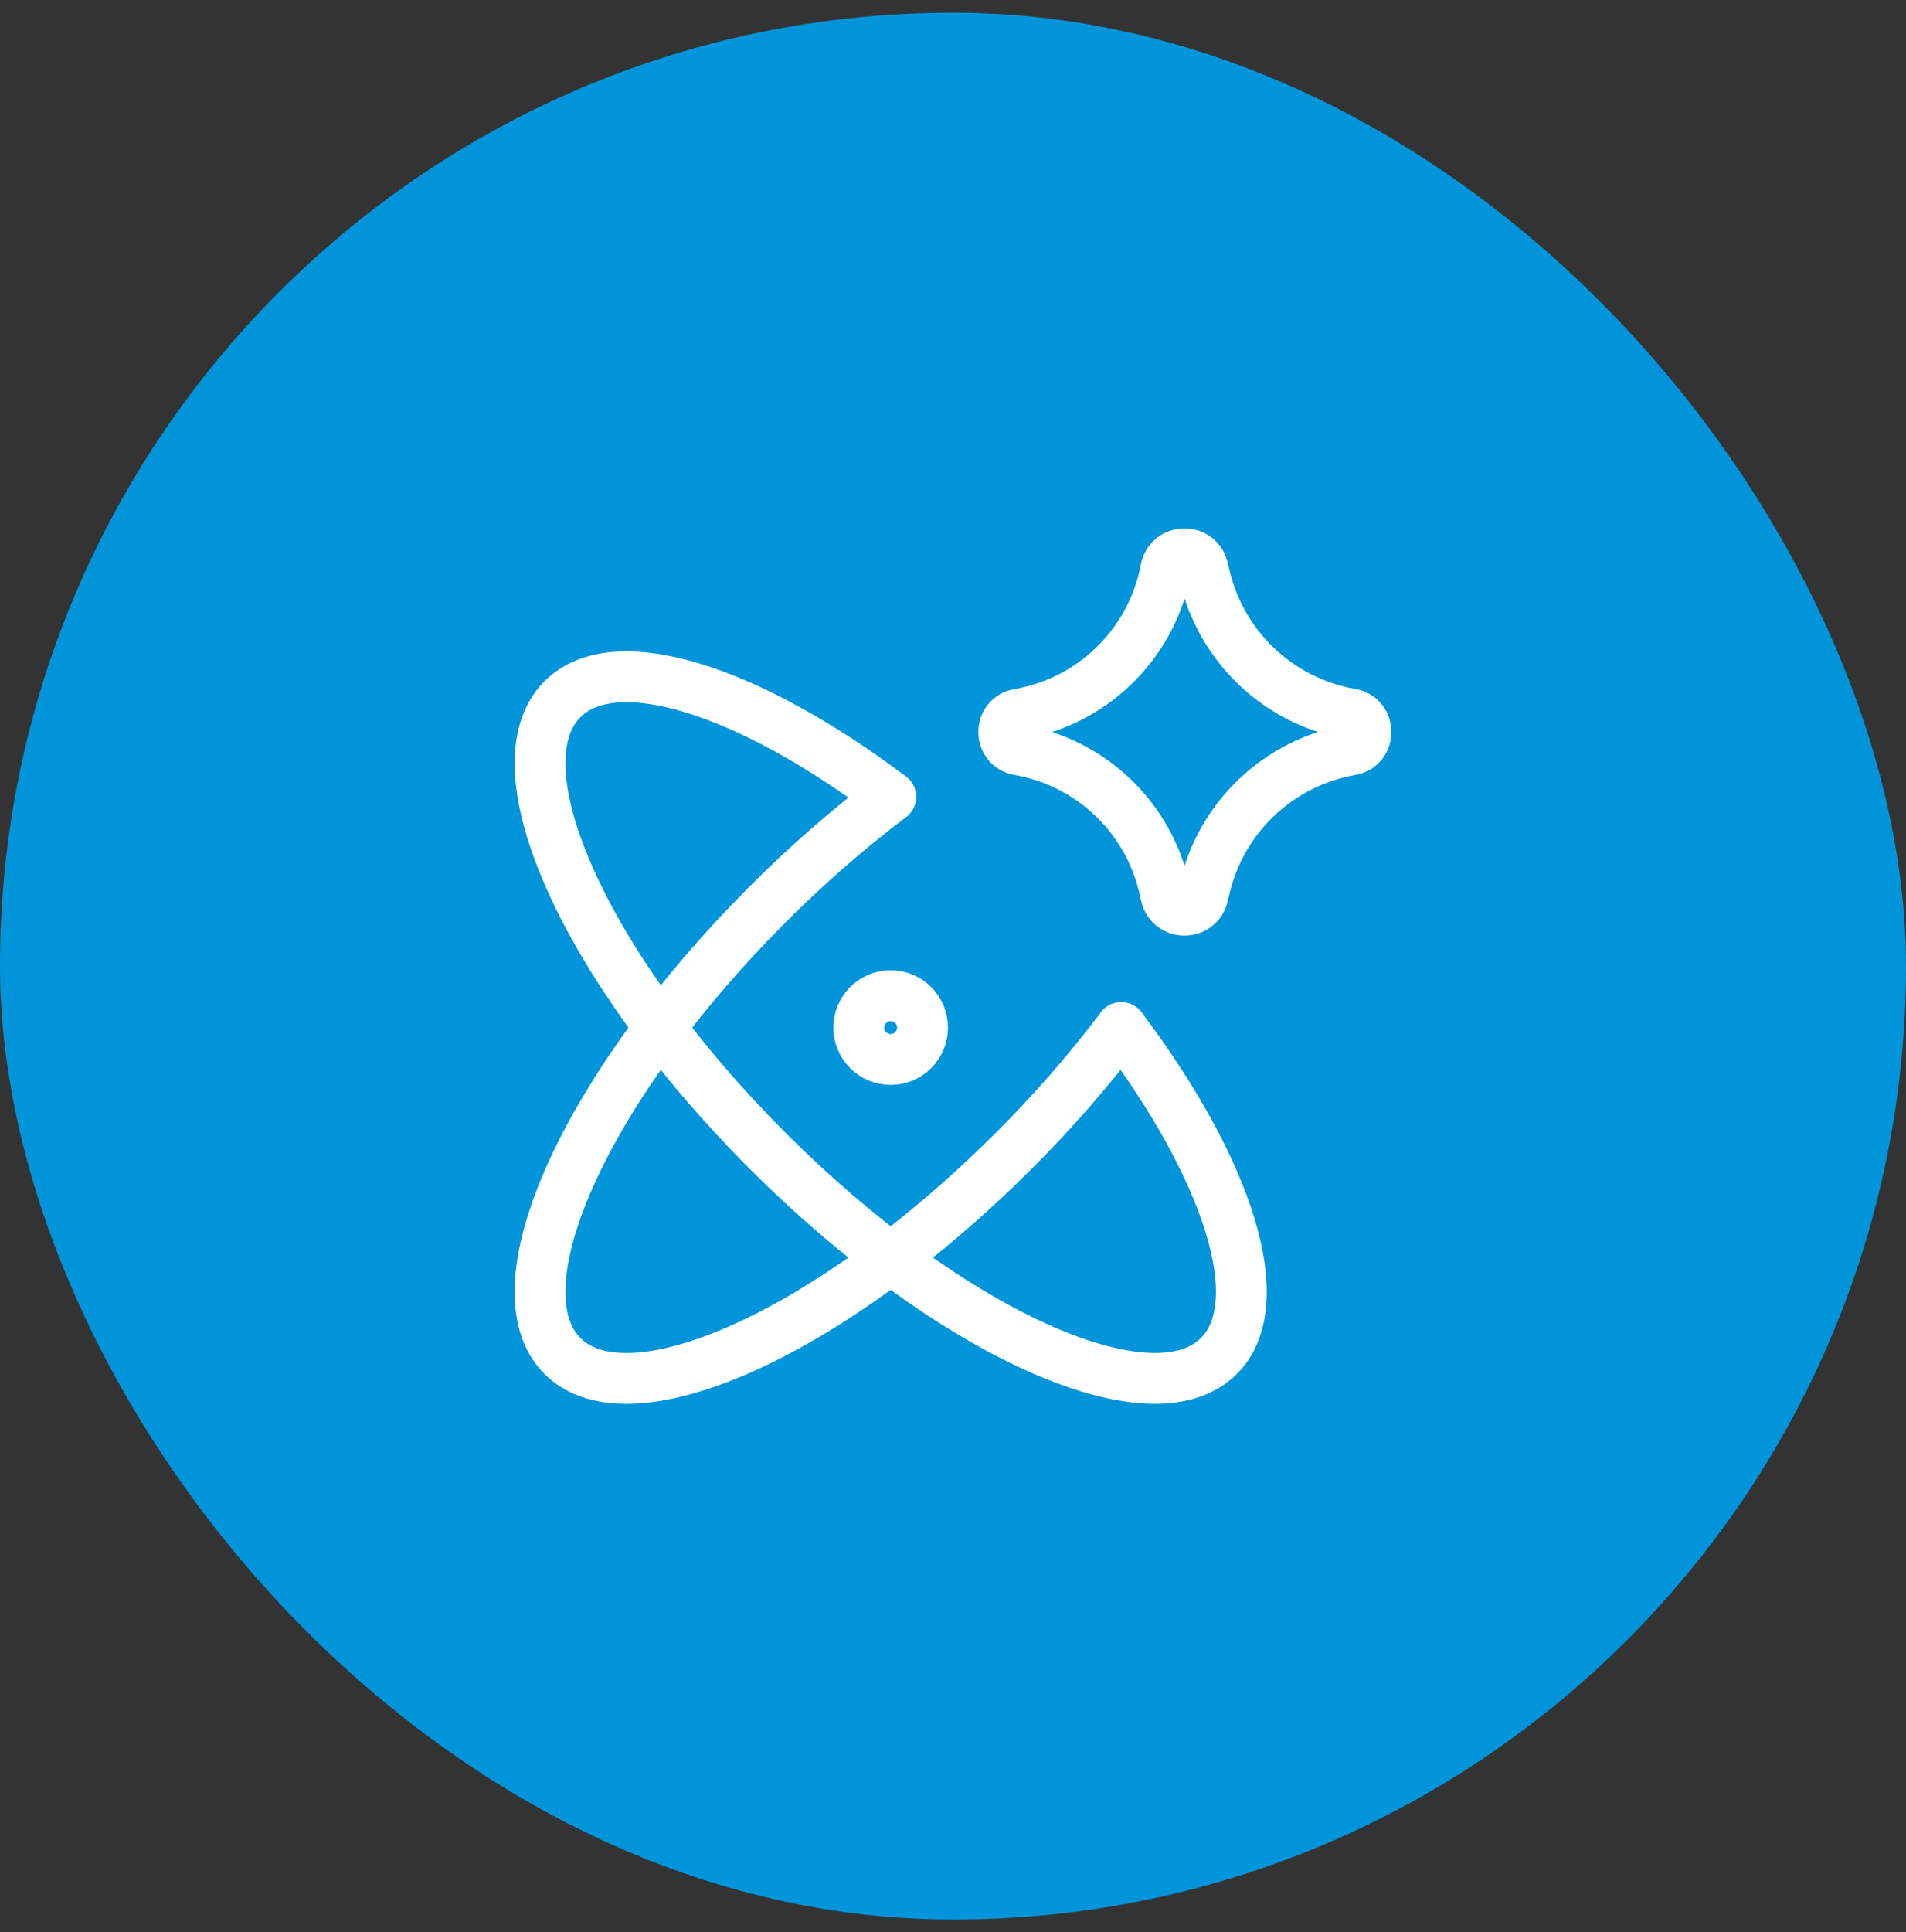
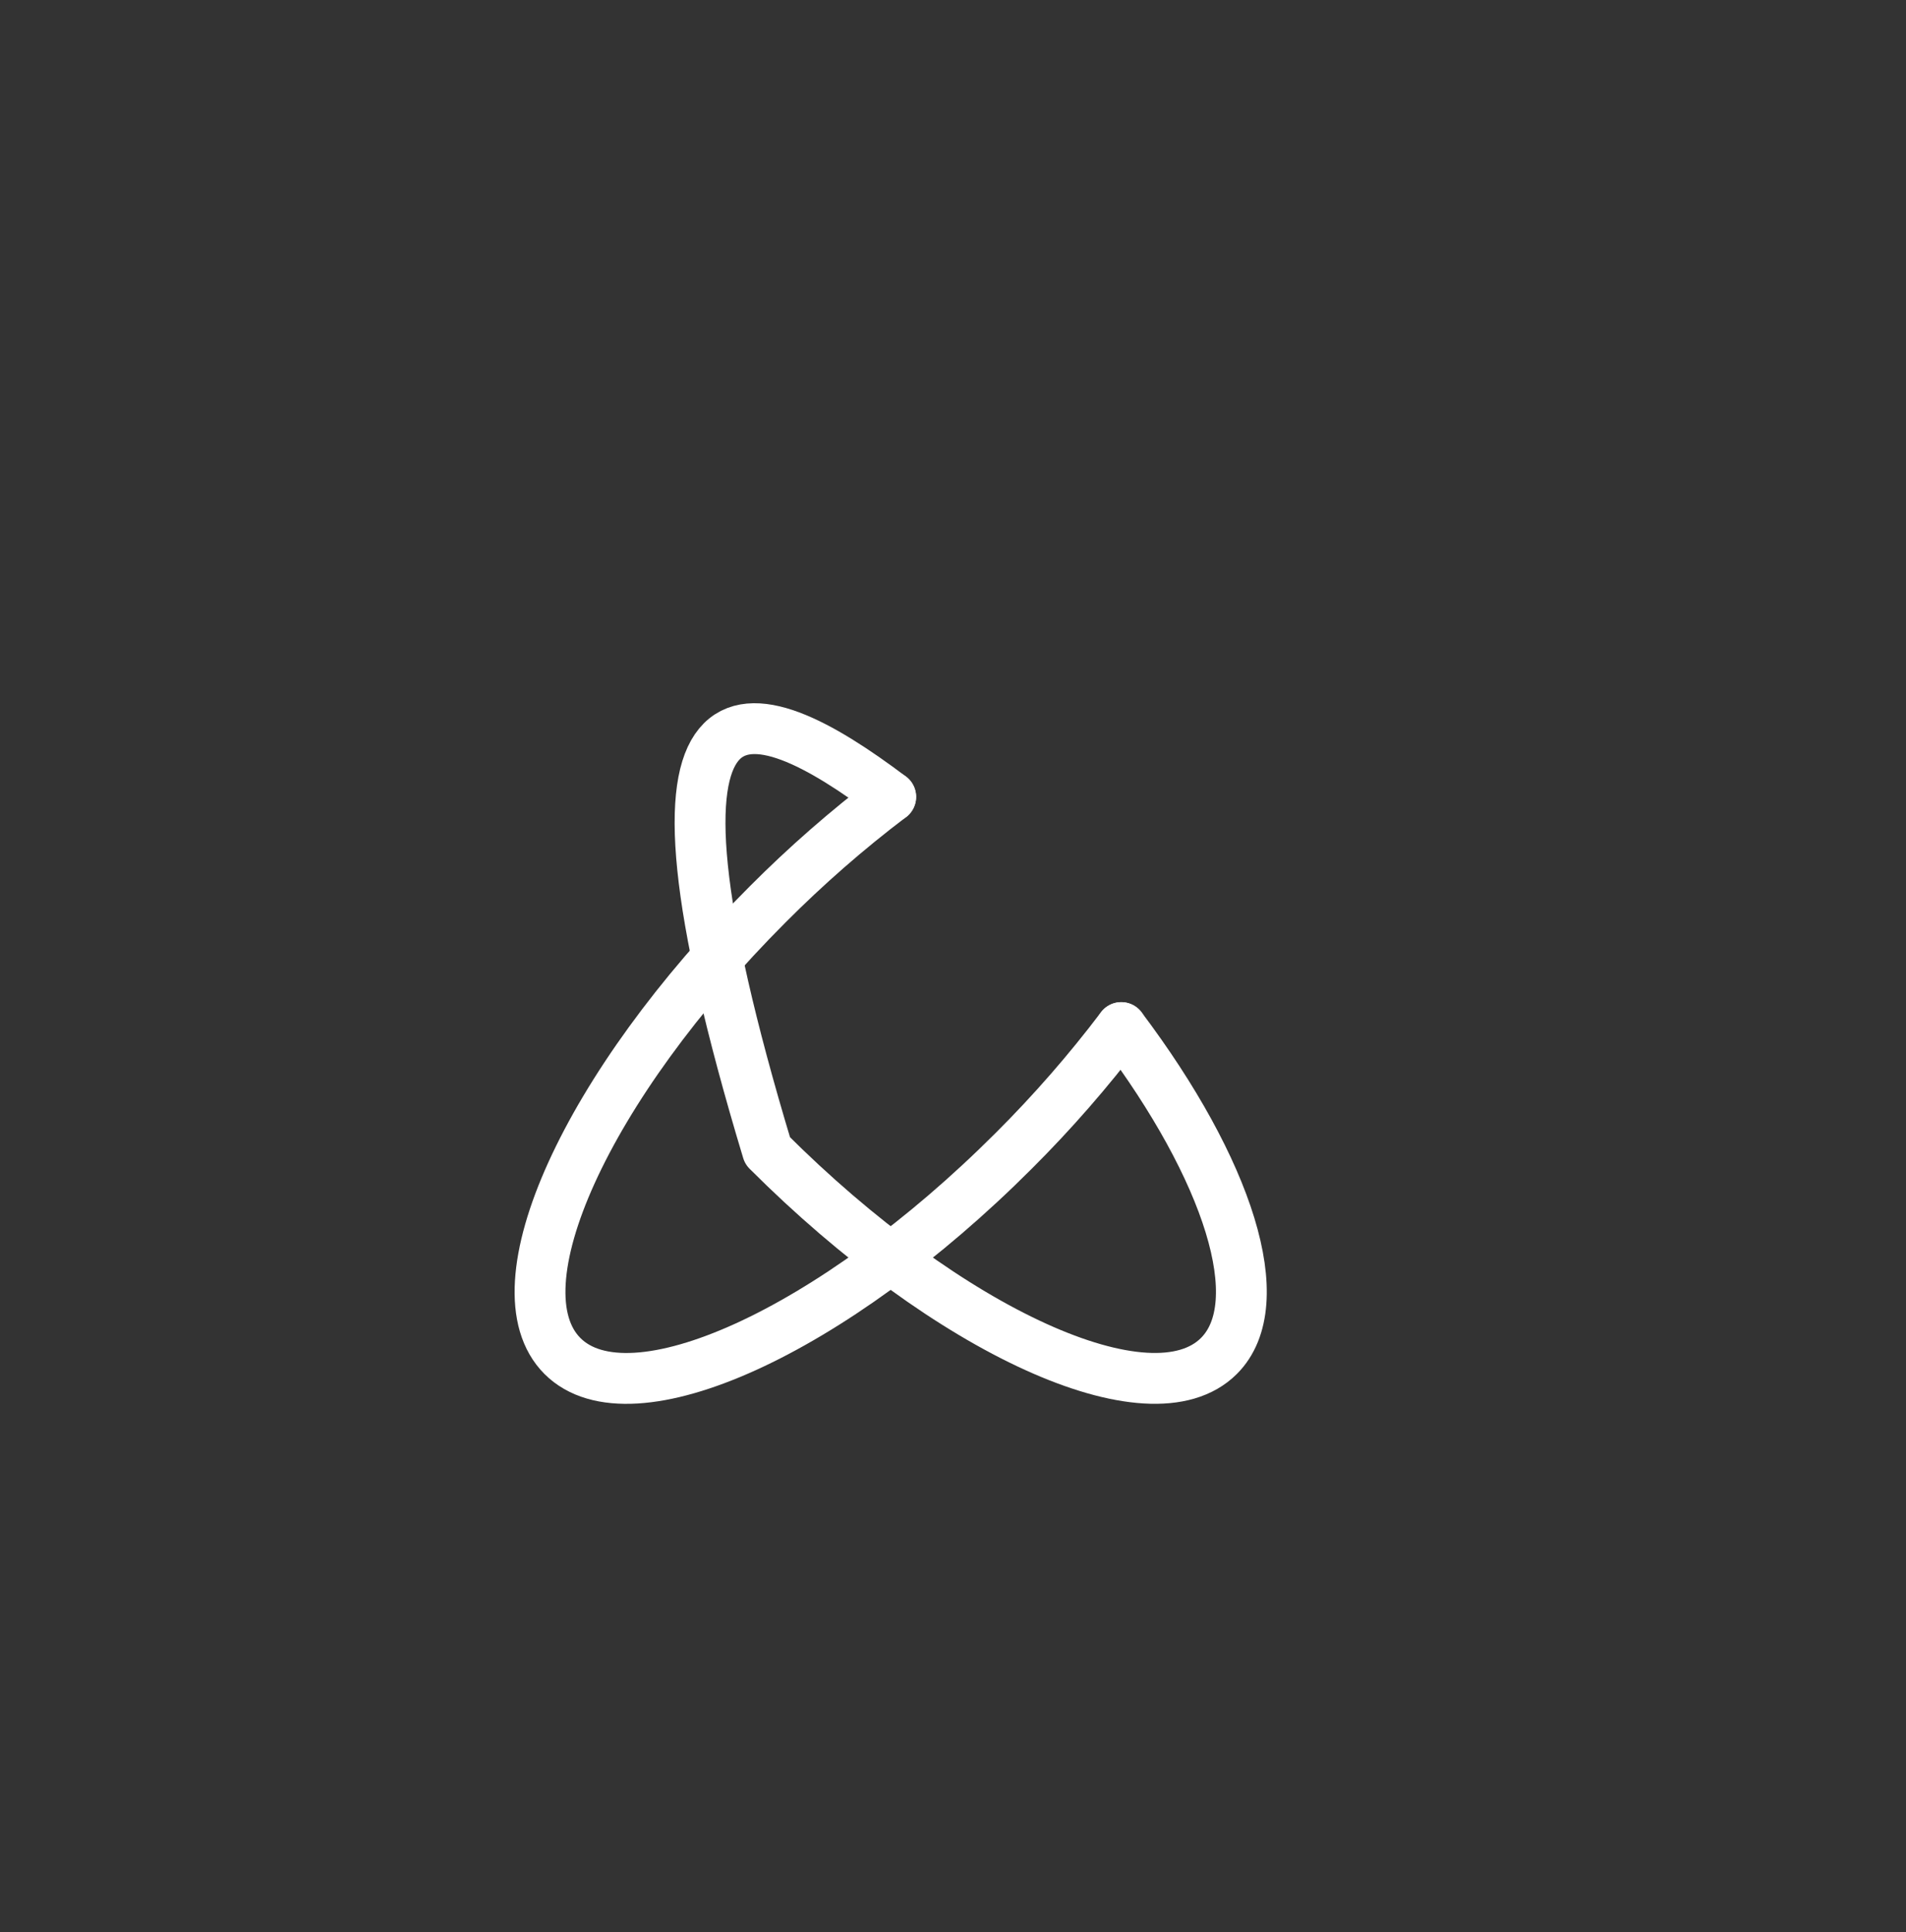
<svg xmlns="http://www.w3.org/2000/svg" width="75" height="76" viewBox="0 0 75 76" fill="none">
  <rect x="0" y="0" width="75" height="76" fill="#333333" stroke="none" />
-   <rect y="0.5" width="75" height="75" rx="37.5" fill="#0095DA" />
  <path d="M35.047 31.343C33.337 32.639 31.719 34.053 30.205 35.573C23.07 42.708 19.457 50.658 22.132 53.335C24.806 56.009 32.759 52.394 39.892 45.262C41.412 43.747 42.825 42.128 44.121 40.417" stroke="white" stroke-width="2" stroke-linecap="round" stroke-linejoin="round" />
-   <path d="M44.121 40.417C48.328 46.002 50.042 51.255 47.964 53.333C45.288 56.009 37.337 52.394 30.202 45.262C23.072 38.124 19.459 30.177 22.134 27.5C24.211 25.425 29.465 27.138 35.049 31.343" stroke="white" stroke-width="2" stroke-linecap="round" stroke-linejoin="round" />
-   <path d="M33.793 40.417C33.793 40.75 33.925 41.069 34.16 41.304C34.396 41.54 34.715 41.672 35.047 41.672C35.38 41.672 35.699 41.54 35.934 41.304C36.17 41.069 36.302 40.75 36.302 40.417C36.302 40.085 36.17 39.766 35.934 39.531C35.699 39.295 35.38 39.163 35.047 39.163C34.715 39.163 34.396 39.295 34.16 39.531C33.925 39.766 33.793 40.085 33.793 40.417ZM40.09 29.494C39.3 29.356 39.3 28.225 40.09 28.089C41.486 27.848 42.779 27.195 43.802 26.215C44.825 25.235 45.533 23.972 45.835 22.588L45.88 22.369C46.051 21.592 47.16 21.587 47.335 22.362L47.396 22.615C47.711 23.993 48.425 25.247 49.45 26.22C50.475 27.192 51.764 27.841 53.156 28.084C53.949 28.222 53.949 29.361 53.156 29.497C51.764 29.74 50.475 30.389 49.45 31.362C48.425 32.335 47.711 33.588 47.396 34.966L47.335 35.219C47.16 35.997 46.051 35.992 45.88 35.214L45.83 34.996C45.528 33.612 44.82 32.349 43.797 31.369C42.773 30.389 41.481 29.736 40.085 29.494H40.09Z" stroke="white" stroke-width="2" stroke-linecap="round" stroke-linejoin="round" />
+   <path d="M44.121 40.417C48.328 46.002 50.042 51.255 47.964 53.333C45.288 56.009 37.337 52.394 30.202 45.262C24.211 25.425 29.465 27.138 35.049 31.343" stroke="white" stroke-width="2" stroke-linecap="round" stroke-linejoin="round" />
</svg>